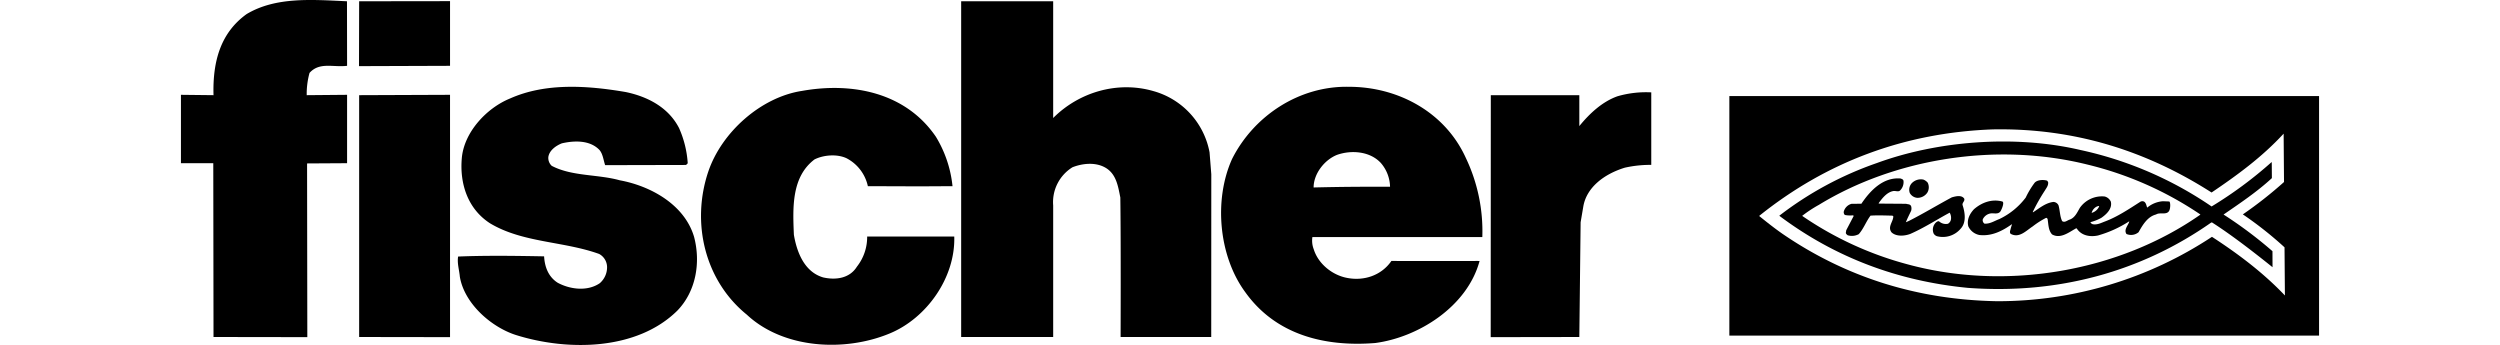
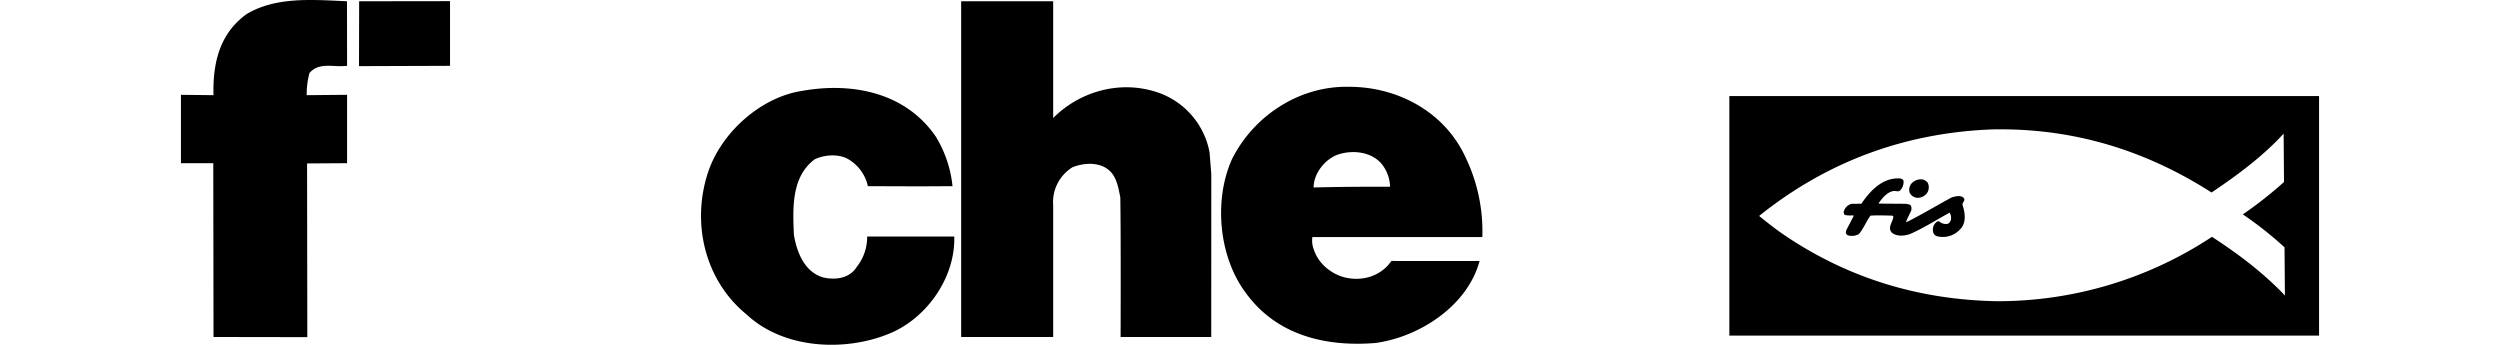
<svg xmlns="http://www.w3.org/2000/svg" width="168.001" height="23.183" viewBox="0 0 764.244 123.31">
  <defs>
    <clipPath id="a">
      <rect width="764.244" height="123.31" fill="none" />
    </clipPath>
  </defs>
  <g clip-path="url(#a)">
    <path d="M59.35.457l.036,23.069c-5.021.613-9.833-1.461-13.427,2.541a28.285,28.285,0,0,0-1.005,7.952l14.432-.13V58.334l-14.3.085.086,62.088-33.529-.052L11.56,58.333H0V33.889l11.642.13C11.308,21.8,14.241,11.69,23.465,5.04,33.9-1.209,46.9-.118,59.35.457" fill-rule="evenodd" />
    <path d="M311.77.457V42.182c9.215-9.263,23.094-13.372,35.957-9.584a28.045,28.045,0,0,1,19.938,21.847l.623,7.836-.023,58.176H335.873s.13-33.6-.1-49.863c-.814-4.02-1.43-8.639-5.653-10.839-3.417-1.8-7.837-1.385-11.449.028a14.648,14.648,0,0,0-6.9,13.654v47.02h-32.89V.457Z" fill-rule="evenodd" />
-     <path d="M178.106,45.917a36.617,36.617,0,0,1,3.041,12.446l-.6.6-28.922.068c-.609-1.8-.814-4.016-2.023-5.419-3.424-3.6-9.048-3.392-13.463-2.376-2.008.809-4.415,2.421-4.81,4.833a3.837,3.837,0,0,0,1.212,3.211c7.24,3.8,16.479,2.976,24.319,5.166,10.849,1.984,23.119,8.58,26.556,20.224,2.433,9.236.649,19.485-5.958,26.329-14.429,14.3-39.135,14.557-57.628,8.775-8.845-2.792-18.507-11.206-20.137-20.846-.208-2.407-1.016-4.817-.621-7.229,10.046-.424,21.092-.251,30.735-.071.207,3.612,1.421,7.227,4.841,9.428,4.428,2.4,10.655,3.19,15.066.167a7.494,7.494,0,0,0,2.6-5.634,5.406,5.406,0,0,0-2.824-4.813c-12.667-4.589-27.327-3.951-39-10.954-8.046-5.2-10.883-14.235-10.1-23.277.783-9.243,8.8-17.9,17.226-21.335,12.646-5.651,27.513-4.683,41.384-2.31,7.635,1.588,15.279,5.387,19.113,13.01Z" fill-rule="evenodd" />
    <path d="M269.83,48.854a42.107,42.107,0,0,1,5.96,17.69l-11.576.066-18.683-.066a14.777,14.777,0,0,0-7.623-9.983c-3.42-1.6-8.239-1.184-11.449.427-8.222,6.246-7.793,17.1-7.369,26.935,1.019,6.025,3.648,13.249,10.48,15.242,4.423,1,9.442.38,12.045-3.846a17.08,17.08,0,0,0,3.665-10.782c12.554,0,17.323.022,27.368,0h3.767c.437,14.663-9.849,29.2-23.093,34.66-16.055,6.664-37.953,5.513-51.04-6.709-15.09-12.22-19.954-32.9-13.776-51.194,4.786-14.068,18.817-26.557,33.474-28.8,18.276-3.252,37.166.718,47.85,16.362Z" fill-rule="evenodd" />
-     <path d="M96.185,120.507,63.7,120.456V34.019l32.483-.13Z" fill-rule="evenodd" />
-     <path d="M525.552,58.935a41.641,41.641,0,0,0-9.436.994c-7.791,2.393-13.635,7.263-14.824,13.684l-.991,5.831-.466,41.013-31.675.052.035-86.488h31.64v11.05c3.6-4.429,8.154-8.708,13.615-10.655a36.621,36.621,0,0,1,12.1-1.4V58.935Z" fill-rule="evenodd" />
    <path d="M432.667,93.273c-3.606,5.234-9.854,7.242-15.886,6.051-5.225-.99-10.254-5-11.873-10.214a8.568,8.568,0,0,1-.487-4.372h50.97l9.77.008a60.74,60.74,0,0,0-5.9-28.309C451.8,39.985,434.9,30.986,417.425,31.026c-17.677-.359-33.924,10.325-41.719,25.814-6.6,14.676-4.739,34.759,4.732,47.6,10.883,15.239,28.371,19.614,46.444,18.166,15.463-2.044,32.916-13.043,37.3-29.327H463.05c-10.647.029-18.834,0-30.383,0Zm-19.4-37.933c5.224-1.82,11.852-1.23,15.678,2.974a13.4,13.4,0,0,1,3.235,8.429c-10.055,0-16.331,0-27.318.265-.012-4.817,3.794-9.847,8.4-11.668Z" fill-rule="evenodd" />
    <path d="M96.185,23.526V.412L63.7.457l-.053,23.185Z" fill-rule="evenodd" />
    <path d="M553.46,119.964H764.244V34.328H553.46Zm172.5-35.313h0a138.8,138.8,0,0,1-76.85,23.013c-28.524-.508-54.032-8.6-76.6-24.05-2.872-1.993-5.678-4.215-8.334-6.363l-.027-.1C588.2,57.869,616.08,47.41,647.6,46.25c29.249-.544,54.978,7.695,78.193,22.538l.05.008c8.97-6.059,17.961-12.58,25.738-21.022.045,5.842.09,11.455.138,17.282A145.989,145.989,0,0,1,737,76.627,131.16,131.16,0,0,1,751.9,88.4c.046,5.851.093,11.463.137,17.216-7.836-8.239-16.86-14.98-26.073-20.965" />
-     <path d="M730.108,76.684c5.834-4.013,11.959-8.106,17.272-13.013l-.041-5.237-.033-.524A145.222,145.222,0,0,1,725.833,73.8a132.473,132.473,0,0,0-46.861-20.18c-23.434-5.487-51.058-3.311-72.771,4.653a122.845,122.845,0,0,0-34.9,18.844c19.918,14.947,42.493,23.358,67.368,25.773,32.281,2.423,62.055-5.833,86.989-23.322l.294-.078c7.3,4.653,15.89,11.38,21.658,16.017l-.021-5.723a150.655,150.655,0,0,0-17.481-13.1m-8.314-.04-.031.118C692.964,96.9,652.8,104.156,617.235,94.5a122.035,122.035,0,0,1-37.75-17.34,45.667,45.667,0,0,1,5.979-3.938C612.536,56.688,648.776,50.7,681.4,58.809a124,124,0,0,1,40.4,17.839Z" />
    <path d="M620.744,70.717a4.217,4.217,0,0,0,3.5-1.9,3.731,3.731,0,0,0,.119-3.517,3.774,3.774,0,0,0-1.55-1.109A4.5,4.5,0,0,0,618.65,65.5a3.463,3.463,0,0,0-.706,3.448,3.334,3.334,0,0,0,2.8,1.771" />
    <path d="M637.38,70.95c-.962-1.339-3.011-.8-4.4-.41-5.11,2.735-10.127,5.786-15.239,8.376a11.647,11.647,0,0,1-1.187.513c.572-1.425,1.226-2.7,1.872-4.057a2.736,2.736,0,0,0-.012-1.718c-.373-.747-1.179-.59-1.766-.81l-9.388-.071c-.218,0-.438,0-.438-.146,1.31-1.807,2.906-3.841,5.1-4.307.879-.235,1.762.358,2.491-.171a4.189,4.189,0,0,0,1.293-3.528l-.009-.005c-.079-.524-.667-.669-1.033-.814-6.088-.547-10.746,4.133-14.005,9.02l-3.521.029a3.935,3.935,0,0,0-2.762,2.716,1.349,1.349,0,0,0,.376,1.274,9.706,9.706,0,0,0,2.936.12l.22.223-2.67,5.112-.141.9c0,.377.367.673.667.9a5.164,5.164,0,0,0,3.956-.4c1.746-1.963,2.606-4.514,4.2-6.622,2.64-.171,5.279-.045,7.848.008l.295.225c.014,1.943-2.17,3.756-.614,5.764,1.7,1.558,4.63,1.31,6.675.543,4.9-2.137,9.42-5.093,14.09-7.6a3.7,3.7,0,0,1,.462,2.388,2.2,2.2,0,0,1-1.089,1.581,3.579,3.579,0,0,1-3.085-.8c-.371-.293-.879.084-1.171.312a3.539,3.539,0,0,0-.849,3.973,2.191,2.191,0,0,0,1.181.963,8.352,8.352,0,0,0,8.484-2.692c2.04-2.186,1.569-5.622.74-8.238-.448-1.04.94-1.575.493-2.546" />
-     <path d="M710.665,72.014l-2.227-.084a9.87,9.87,0,0,0-5.627,2.29c-.3-.747-.382-1.716-1.118-2.16a1.456,1.456,0,0,0-1.247.01c-4.159,2.656-8.316,5.458-12.847,7.14-1.389.534-2.7,1.22-4.245.934-.293-.141-.732-.3-.812-.741a16.218,16.218,0,0,0,3.874-1.532c1.751-1.21,4.006-3.247,3.4-5.789a3.292,3.292,0,0,0-2.216-1.85,9.643,9.643,0,0,0-8.839,4.038c-.942,1.58-1.734,3.532-3.634,4.219-.877.234-1.748,1.214-2.706.548-.821-1.638-.764-3.734-1.292-5.6a2.076,2.076,0,0,0-1.843-1.256c-2.779.326-4.965,2.21-7.3,3.726l-.071-.149a66.744,66.744,0,0,1,4.337-7.671c.579-.973,1.3-1.8,1.148-3h.009l-.367-.521c-1.539-.436-3.715-.247-4.539.864a31.058,31.058,0,0,0-3.109,5.19,25.582,25.582,0,0,1-9.471,7.7c-1.684.619-3.287,1.752-5.269,1.619a1.482,1.482,0,0,1-.6-1.57,3.784,3.784,0,0,1,3.209-2.123c1.1-.007,2.422.357,3.146-.769.578-.982,1.387-3.168.632-3.447-3.747-1.022-7.4.36-10.168,2.778-1.526,1.657-2.6,3.762-2.005,6.078A5.514,5.514,0,0,0,642.854,84c4.4.488,8.124-1.416,11.552-3.835l.075.075a18.858,18.858,0,0,0-.574,1.95c-.141.373-.286,1.124.159,1.418,3.023,1.617,5.489-1.17,7.823-2.683a29.948,29.948,0,0,1,4.741-3.034c.293-.077.515.222.593.443.308,1.943.249,3.968,1.582,5.45,2.8,1.622,5.716-.5,8.049-1.864.288-.08.505-.453.8-.23,1.634,2.53,4.718,3.1,7.572,2.478a41.3,41.3,0,0,0,11.1-5.029l.076.075c-.431,1.423-2.032,2.861-.994,4.423A4.15,4.15,0,0,0,699.73,83c1.445-2.557,3.182-5.562,6.255-6.337,1.385-.909,3.742.341,4.68-1.309.506-.9.506-3.209,0-3.339M682.957,76.1a.182.182,0,0,0,.012-.046l.013-.047c.009-.032.018-.063.028-.1.02-.062.041-.124.064-.185a3.63,3.63,0,0,1,.157-.356,3.3,3.3,0,0,1,.2-.334,3.464,3.464,0,0,1,.494-.593,3.385,3.385,0,0,1,.294-.253,3.508,3.508,0,0,1,.322-.219l.121-.07.063-.033c.055-.029.511-.184.581-.2a.588.588,0,0,1,.132-.023.253.253,0,0,1,.216.115,4.169,4.169,0,0,1-2.692,2.341" />
  </g>
</svg>